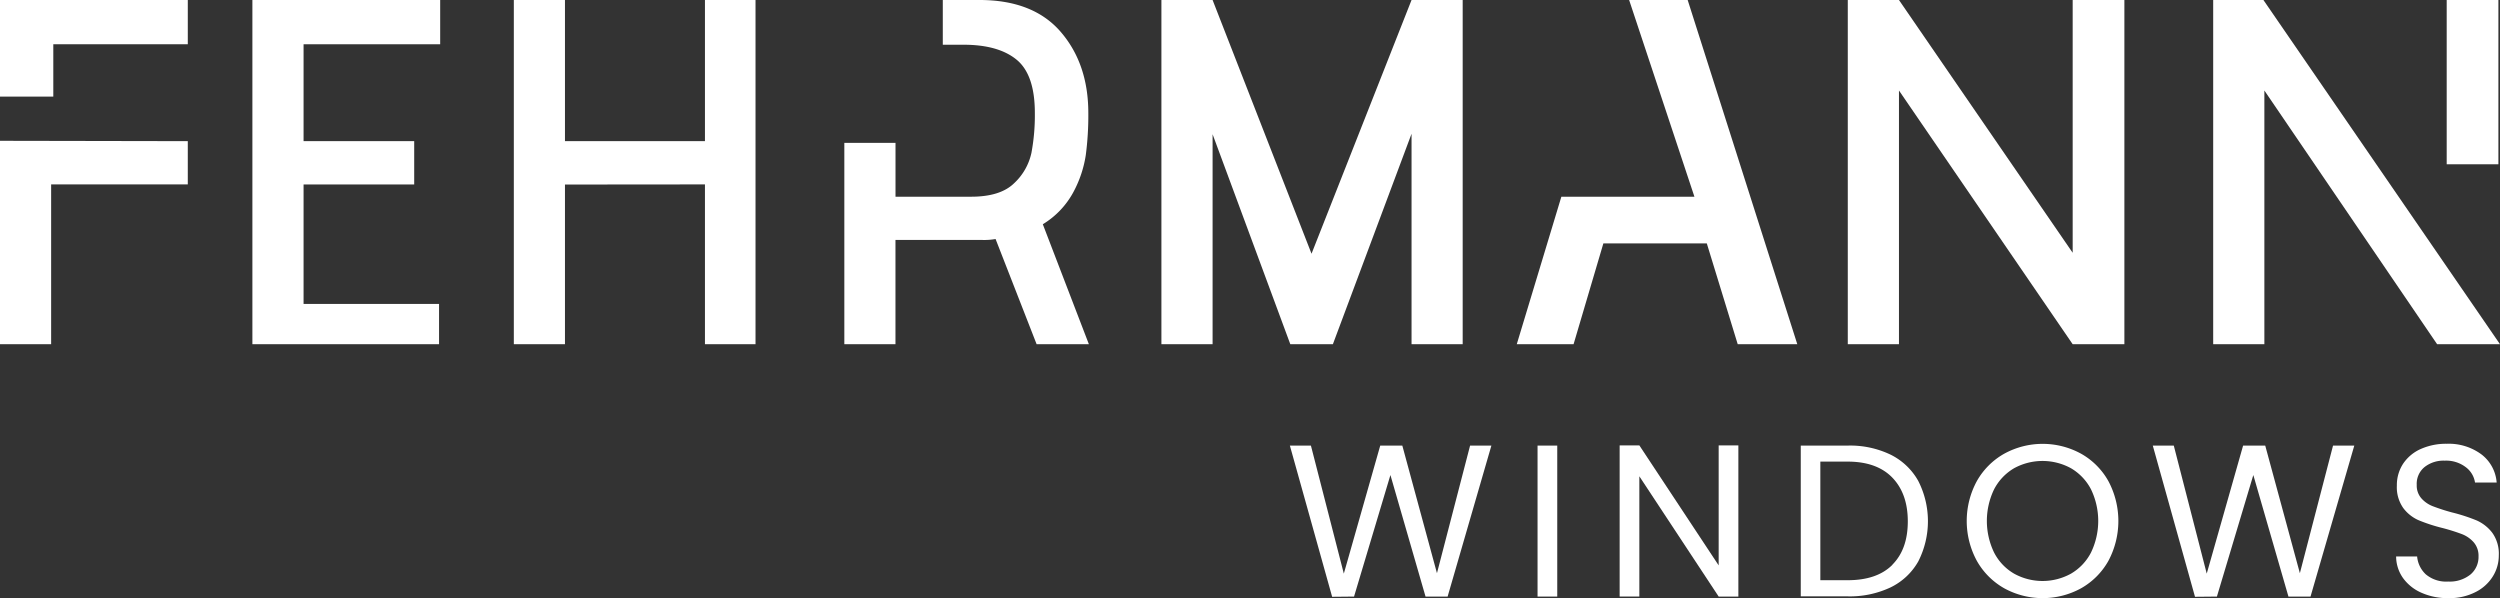
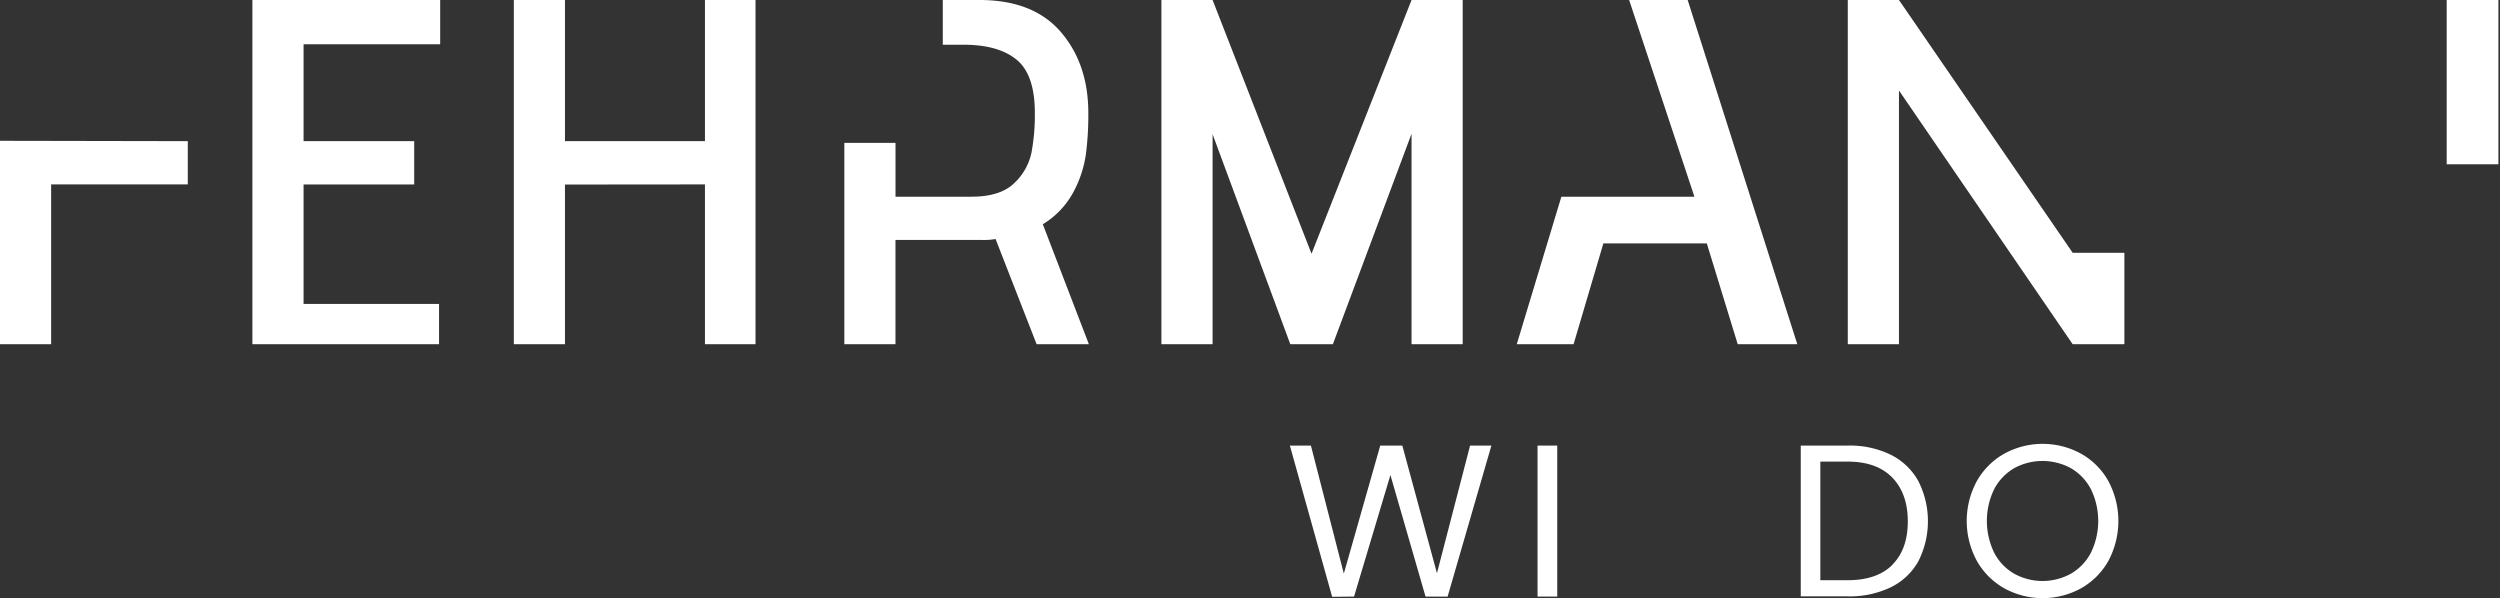
<svg xmlns="http://www.w3.org/2000/svg" viewBox="0 0 577.38 138.14">
  <rect x="0" y="0" width="577.38" height="138.14" fill="#333333" stroke="none" />
  <defs>
    <style>.a74bbc6b-f59e-4005-b25b-d8ad4bed3890{fill:#fff;}</style>
  </defs>
  <g id="a8606dca-b2e1-440e-98c1-241e4aa83d4f" data-name="Ebene 7">
    <path class="a74bbc6b-f59e-4005-b25b-d8ad4bed3890" d="M58.29,0h43.37V10.22H70.11V32.6H95.66v10H70.11v27.6H101.4V79.5H58.29Z" />
    <path class="a74bbc6b-f59e-4005-b25b-d8ad4bed3890" d="M326,30.89,307.83,79.5H298L280.05,31V79.5H268.23V0h11.82L302.9,58.6,326,0h11.81V79.5H326Z" />
-     <path class="a74bbc6b-f59e-4005-b25b-d8ad4bed3890" d="M438.57,20.9V79.5H426.75V0h11.82l40.12,58.38V0h11.94V79.5H478.69Z" />
+     <path class="a74bbc6b-f59e-4005-b25b-d8ad4bed3890" d="M438.57,20.9V79.5H426.75V0h11.82l40.12,58.38h11.94V79.5H478.69Z" />
    <polygon class="a74bbc6b-f59e-4005-b25b-d8ad4bed3890" points="389.77 0 376.25 0 391.33 45.43 360.6 45.43 350.3 79.5 363.42 79.5 370.3 56.22 394.19 56.22 401.33 79.5 415.09 79.5 389.77 0" />
    <rect class="a74bbc6b-f59e-4005-b25b-d8ad4bed3890" x="565.07" width="11.94" height="37.94" />
-     <polygon class="a74bbc6b-f59e-4005-b25b-d8ad4bed3890" points="522.74 0 511.14 0 511.14 79.5 522.96 79.5 522.96 20.9 562.86 79.5 577.38 79.5 522.74 0" />
    <path class="a74bbc6b-f59e-4005-b25b-d8ad4bed3890" d="M240.84,51.79a19.49,19.49,0,0,0,7.07-7.44,26.39,26.39,0,0,0,2.86-8.57,70.81,70.81,0,0,0,.58-9.66q0-11.35-6.36-18.74T226.17,0h-8.43V10.33h4.79q8.06,0,12.27,3.47T239,26.12a47.2,47.2,0,0,1-.78,9.14,13.43,13.43,0,0,1-4,7.05q-3.18,3.12-9.93,3.12H206.82V33H195V79.5h11.81V55.42h20.12a15.11,15.11,0,0,0,3-.22l9.48,24.3h12.07Z" />
    <polygon class="a74bbc6b-f59e-4005-b25b-d8ad4bed3890" points="162.81 0 162.81 32.6 130.48 32.6 130.48 0 118.67 0 118.67 79.5 130.48 79.5 130.48 42.62 162.81 42.59 162.81 79.5 174.49 79.5 174.49 0 162.81 0" />
-     <polygon class="a74bbc6b-f59e-4005-b25b-d8ad4bed3890" points="0 0 0 22.31 12.31 22.31 12.31 10.22 43.37 10.22 43.37 0 0 0" />
    <polygon class="a74bbc6b-f59e-4005-b25b-d8ad4bed3890" points="0 79.5 11.81 79.5 11.81 42.59 43.37 42.59 43.37 32.6 0 32.52 0 79.5" />
    <path class="a74bbc6b-f59e-4005-b25b-d8ad4bed3890" d="M344.44,102.91l-10.11,34.87h-5.1l-8.11-28.07-8.4,28.07-5.06.05-9.76-34.92h4.86l7.6,29.57,8.41-29.57h5.1l8,29.47,7.65-29.47Z" />
    <path class="a74bbc6b-f59e-4005-b25b-d8ad4bed3890" d="M359.65,102.91v34.87H355.1V102.91Z" />
-     <path class="a74bbc6b-f59e-4005-b25b-d8ad4bed3890" d="M401.48,137.78h-4.55L378.61,110v27.77h-4.55V102.86h4.55l18.32,27.72V102.86h4.55Z" />
    <path class="a74bbc6b-f59e-4005-b25b-d8ad4bed3890" d="M436.63,105a14.87,14.87,0,0,1,6.4,6.08,20.47,20.47,0,0,1,0,18.58,14.72,14.72,0,0,1-6.4,6,22,22,0,0,1-9.88,2.07H415.89V102.91h10.86A21.52,21.52,0,0,1,436.63,105Zm.42,25.41q3.56-3.57,3.56-10T437,110.27q-3.58-3.66-10.28-3.66h-6.31V134h6.31Q433.5,134,437.05,130.45Z" />
    <path class="a74bbc6b-f59e-4005-b25b-d8ad4bed3890" d="M462.87,135.86a16.67,16.67,0,0,1-6.33-6.36,19.32,19.32,0,0,1,0-18.36,16.57,16.57,0,0,1,6.33-6.35,18.45,18.45,0,0,1,17.77,0,16.45,16.45,0,0,1,6.3,6.33,19.57,19.57,0,0,1,0,18.41,16.58,16.58,0,0,1-6.3,6.33,18.45,18.45,0,0,1-17.77,0Zm15.44-3.38a12,12,0,0,0,4.6-4.85,16.79,16.79,0,0,0,0-14.64,12.12,12.12,0,0,0-4.58-4.83,13.68,13.68,0,0,0-13.21,0,12.1,12.1,0,0,0-4.57,4.83,16.79,16.79,0,0,0,0,14.64,11.9,11.9,0,0,0,4.6,4.85,13.58,13.58,0,0,0,13.16,0Z" />
-     <path class="a74bbc6b-f59e-4005-b25b-d8ad4bed3890" d="M543.73,102.91l-10.11,34.87h-5.1l-8.11-28.07L512,137.78l-5.06.05-9.75-34.92h4.85l7.61,29.57,8.4-29.57h5.11l8,29.47,7.66-29.47Z" />
-     <path class="a74bbc6b-f59e-4005-b25b-d8ad4bed3890" d="M559.27,136.91a10.29,10.29,0,0,1-4.28-3.4,8.65,8.65,0,0,1-1.6-5h4.85a6.4,6.4,0,0,0,2,4.13,7.3,7.3,0,0,0,5.18,1.67,7.62,7.62,0,0,0,5.13-1.62,5.29,5.29,0,0,0,1.87-4.18,4.74,4.74,0,0,0-1.1-3.25,7,7,0,0,0-2.75-1.91,44.36,44.36,0,0,0-4.45-1.4,38.71,38.71,0,0,1-5.53-1.8,8.88,8.88,0,0,1-3.56-2.83,8.31,8.31,0,0,1-1.47-5.17,9,9,0,0,1,1.45-5.06,9.53,9.53,0,0,1,4.08-3.4,14.36,14.36,0,0,1,6-1.2,12.66,12.66,0,0,1,8,2.45,9,9,0,0,1,3.52,6.51h-5a5.42,5.42,0,0,0-2.1-3.53,7.46,7.46,0,0,0-4.9-1.53,7.07,7.07,0,0,0-4.66,1.48,5,5,0,0,0-1.8,4.13,4.47,4.47,0,0,0,1.08,3.1,6.8,6.8,0,0,0,2.65,1.82,45.35,45.35,0,0,0,4.43,1.43A40.55,40.55,0,0,1,572,120.2a9.32,9.32,0,0,1,3.6,2.85,8.3,8.3,0,0,1,1.5,5.23,9.08,9.08,0,0,1-1.35,4.8,9.88,9.88,0,0,1-4,3.65,13.13,13.13,0,0,1-6.25,1.41A14.86,14.86,0,0,1,559.27,136.91Z" />
  </g>
</svg>